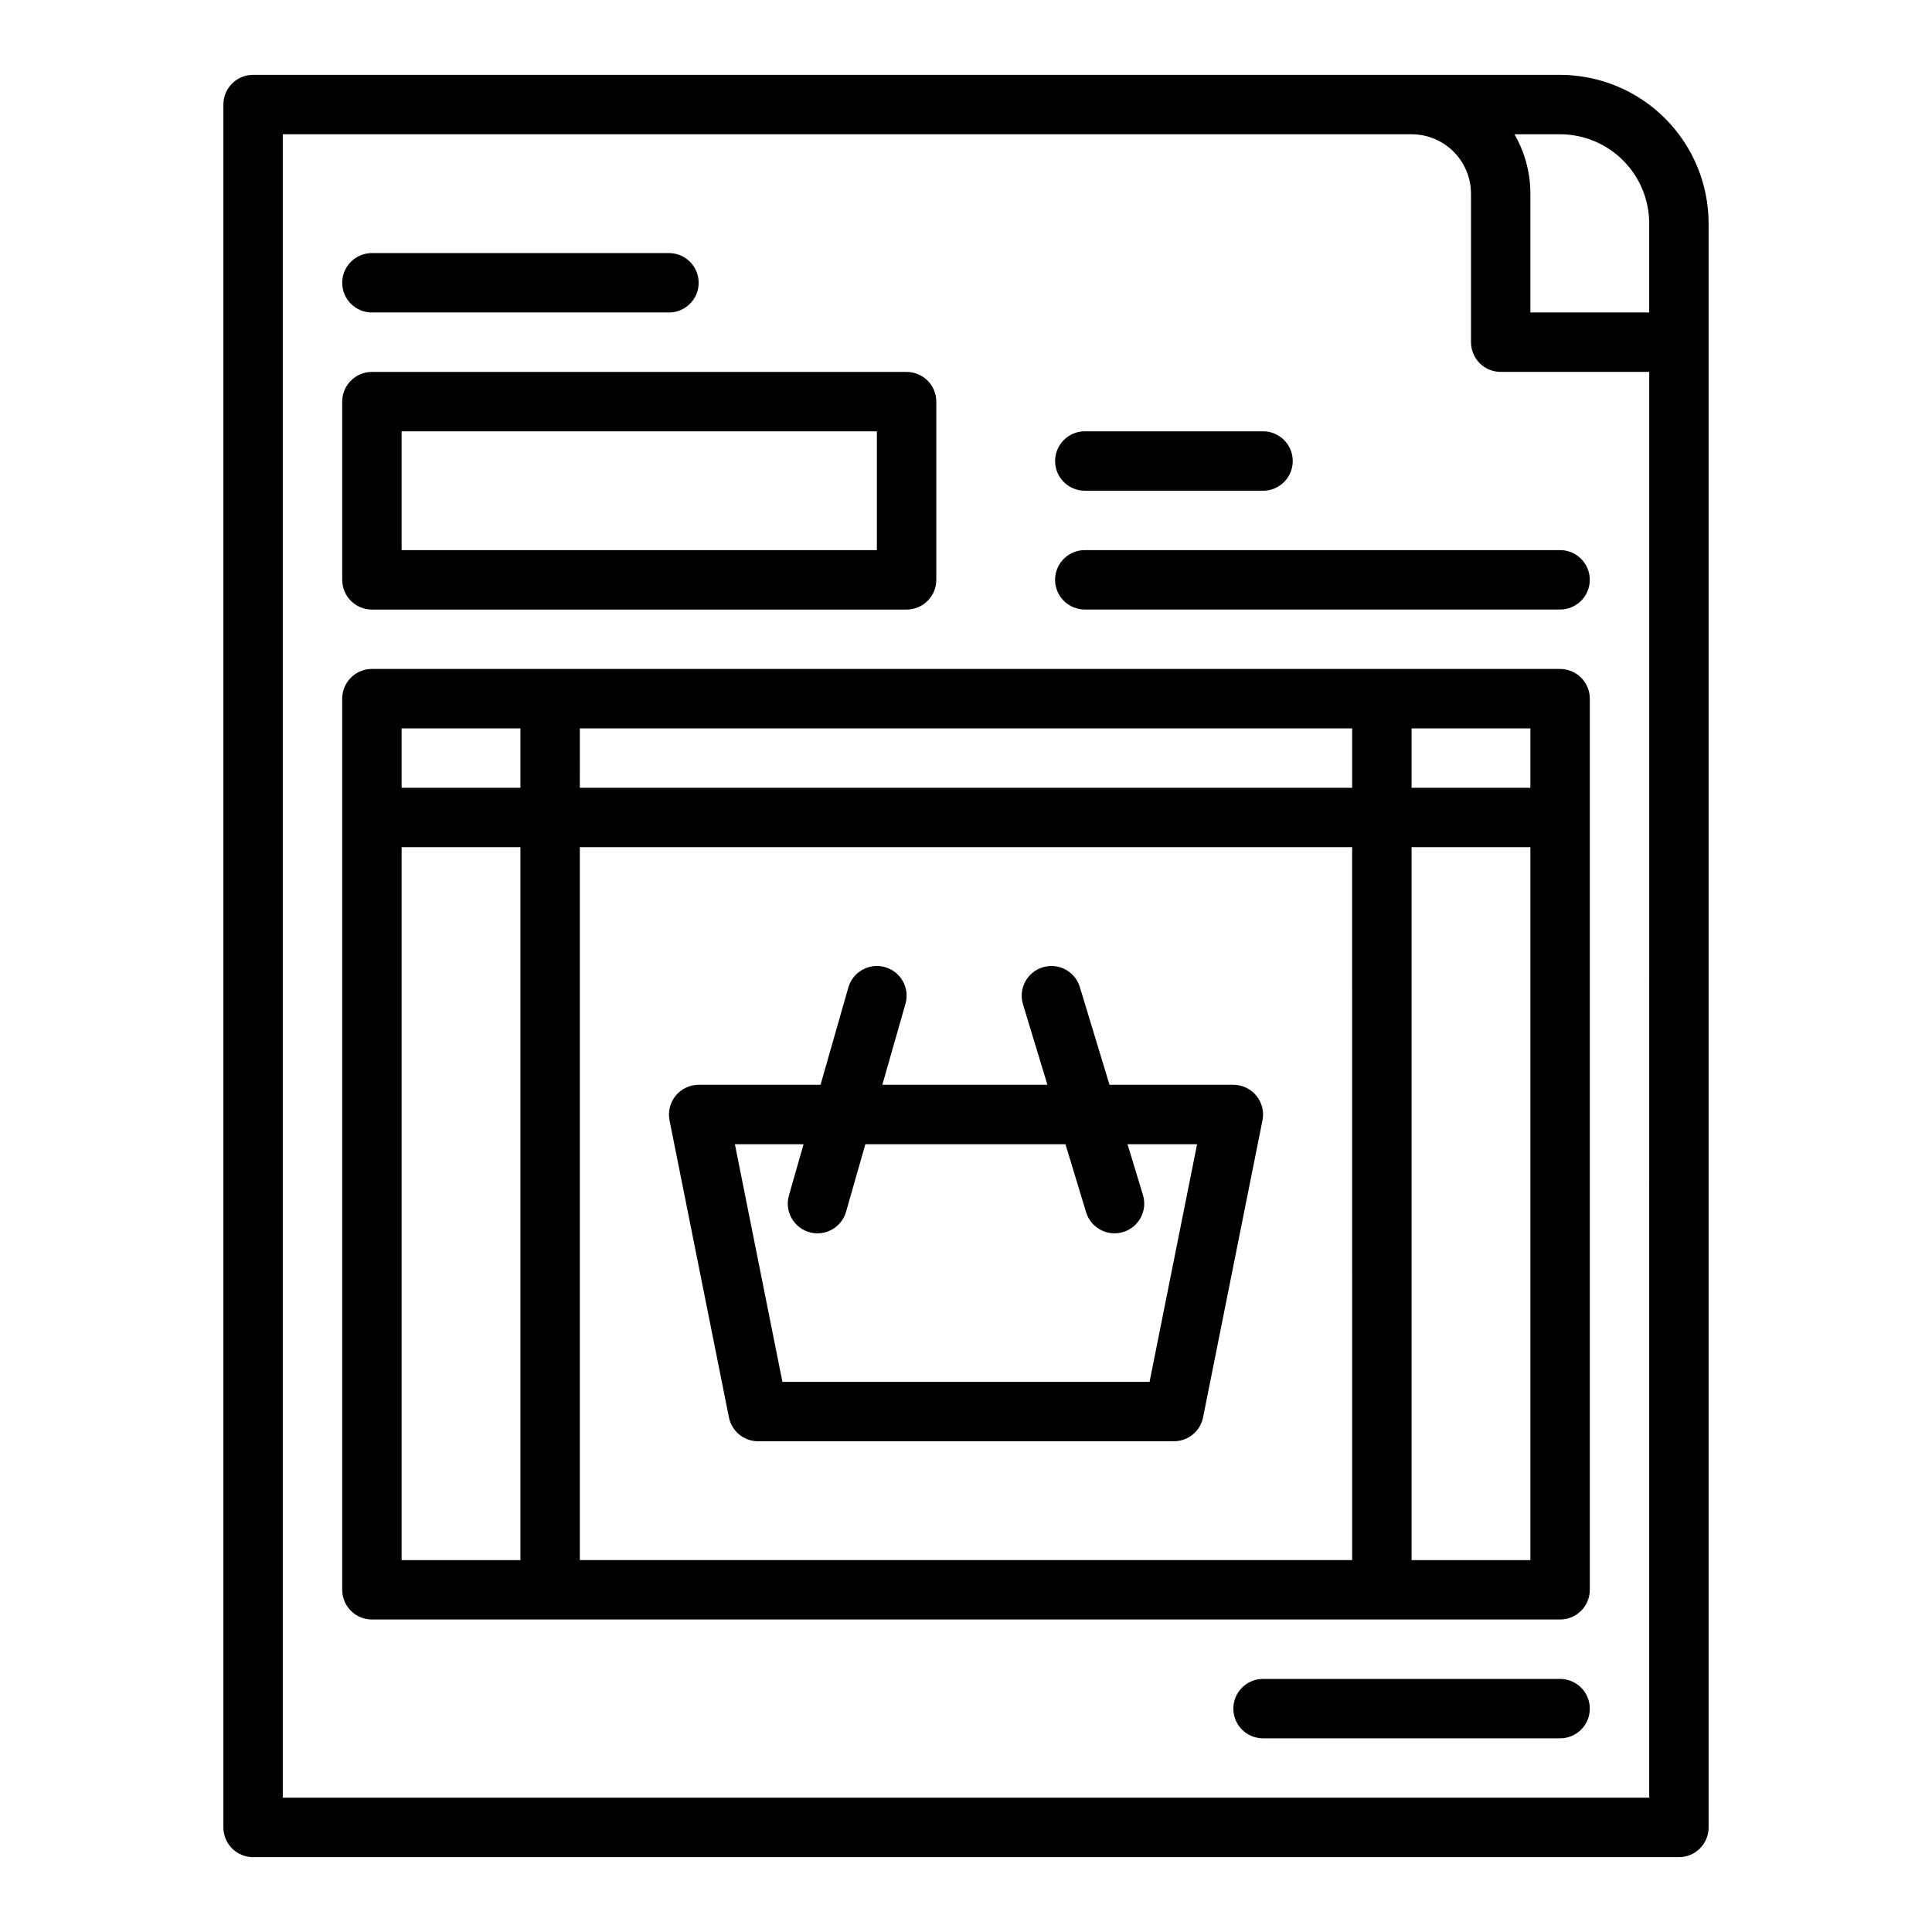
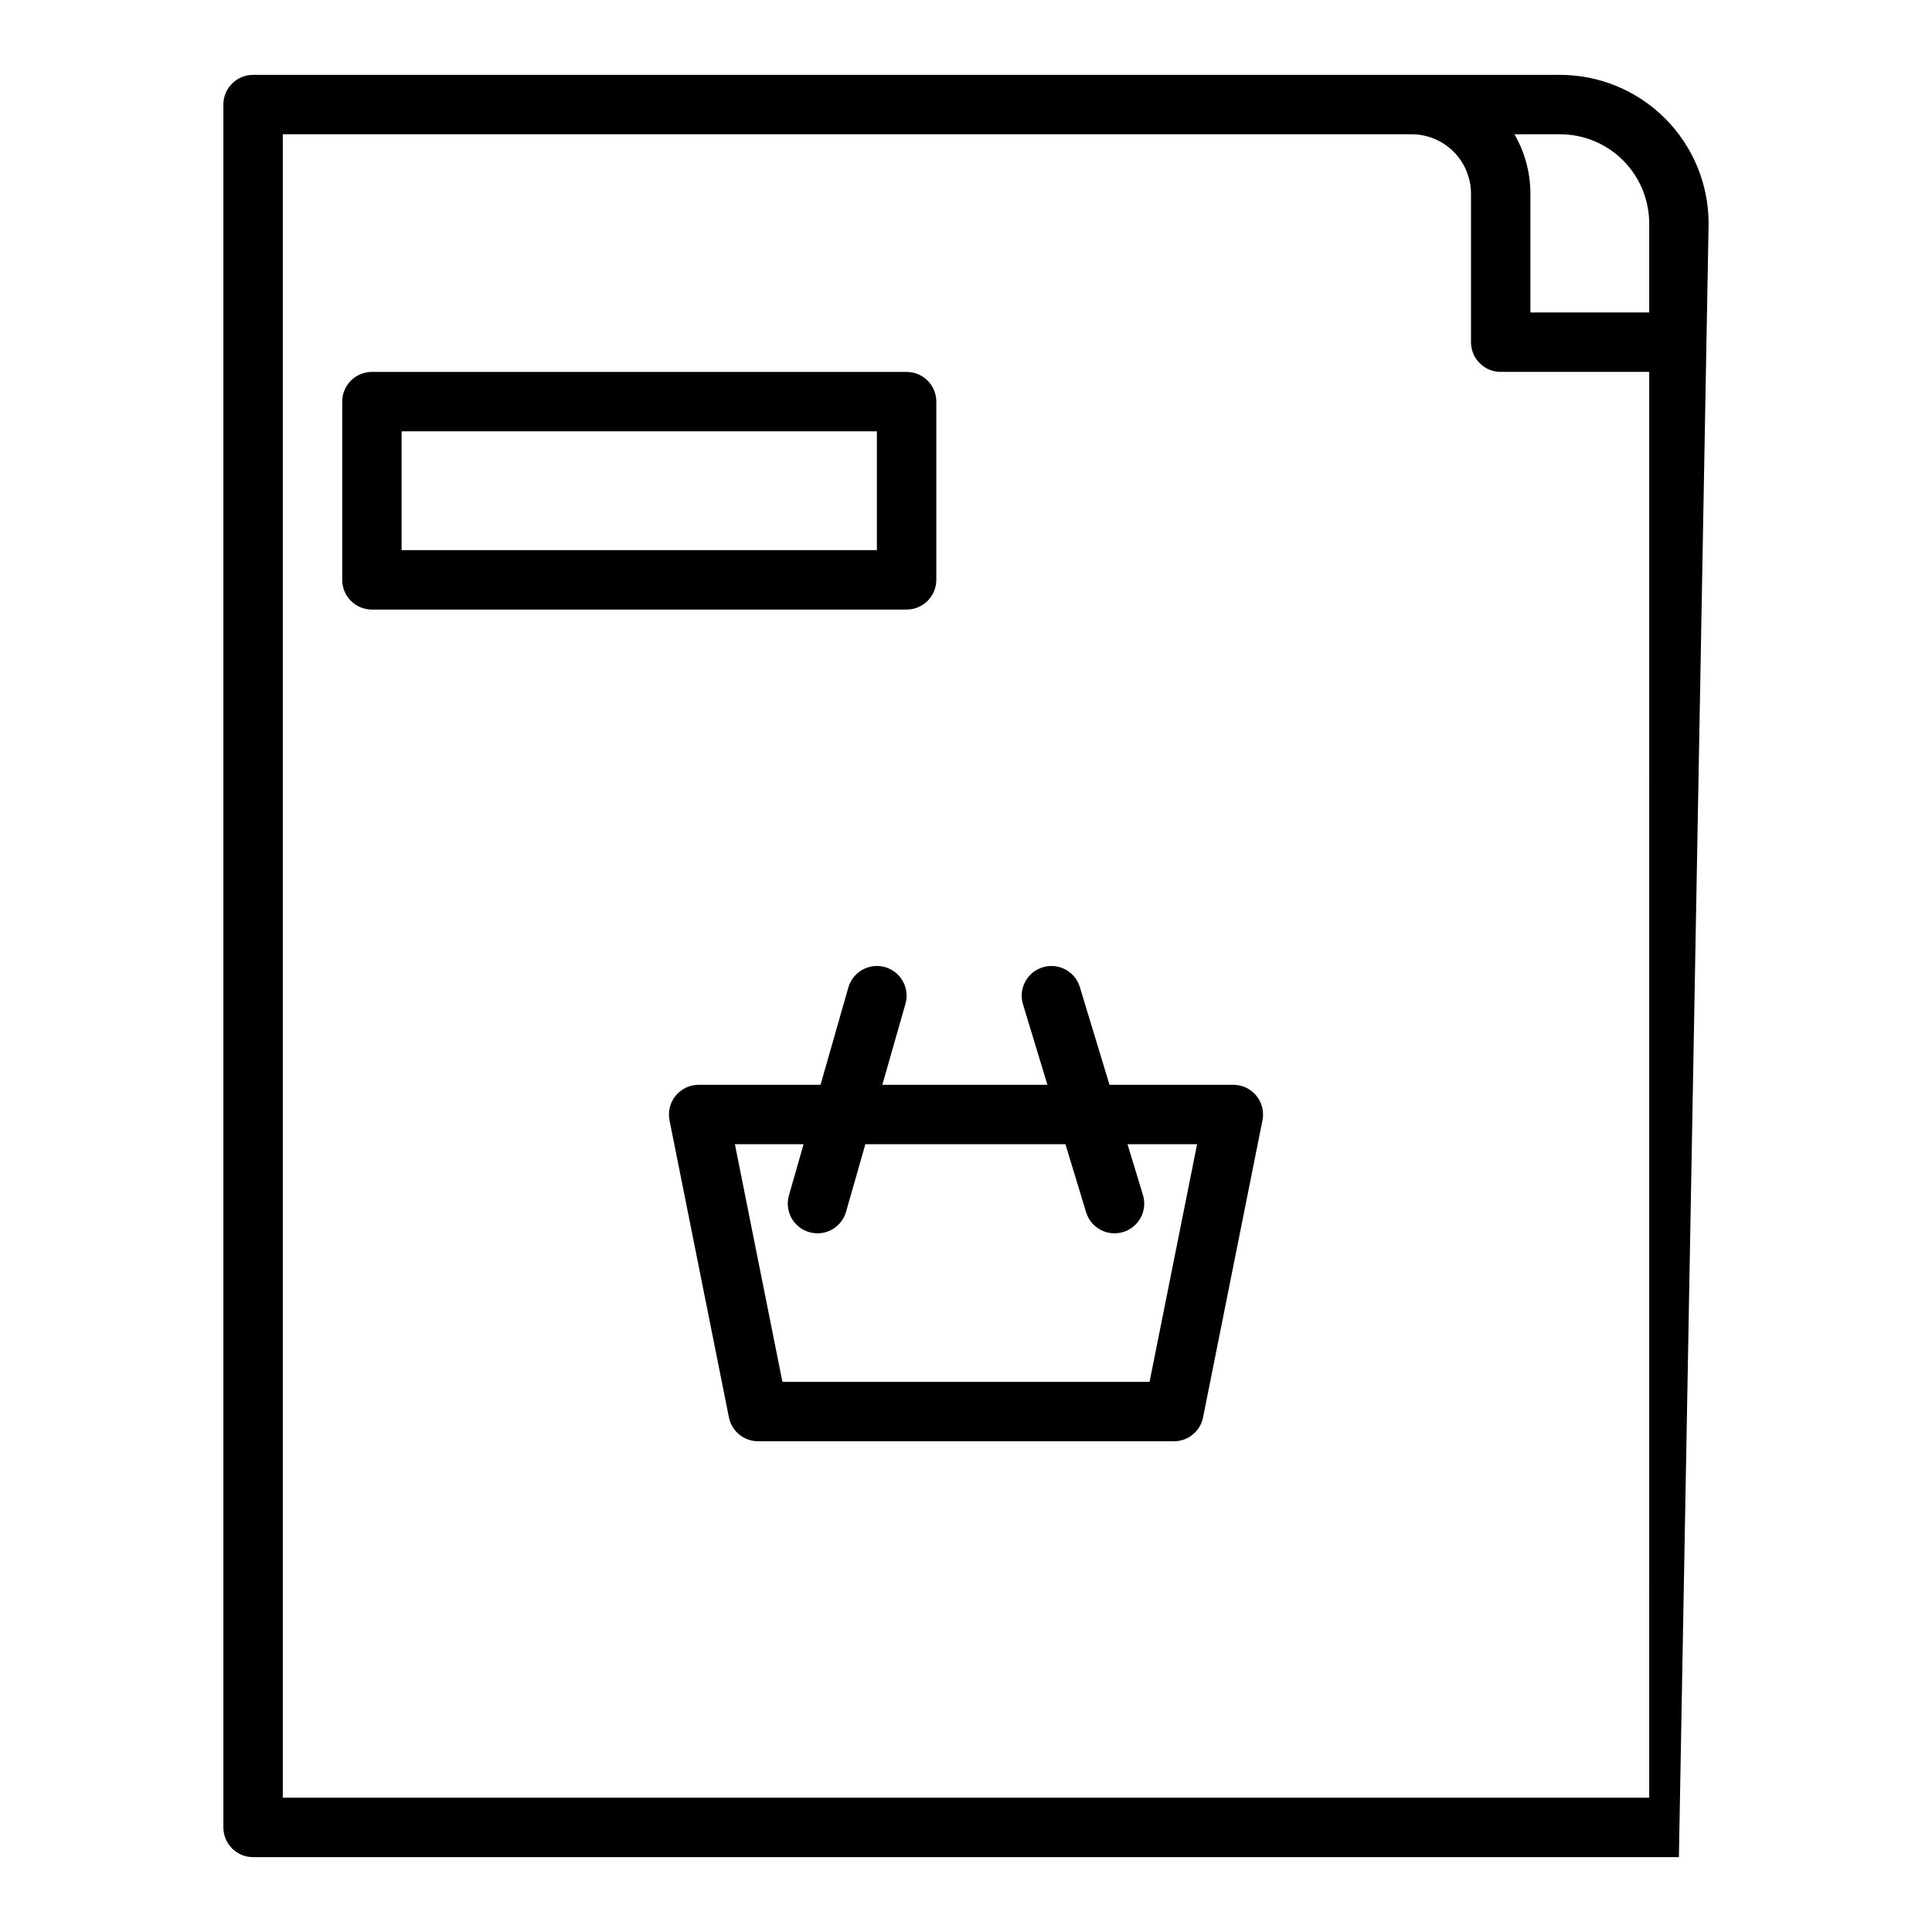
<svg xmlns="http://www.w3.org/2000/svg" fill="#000000" width="800px" height="800px" version="1.1" viewBox="144 144 512 512">
  <g>
-     <path d="m596.8 203.2c-0.012-10.438-4.164-20.441-11.543-27.82-7.379-7.379-17.383-11.531-27.82-11.543h-346.37c-4.348 0-7.871 3.527-7.871 7.875v456.58c0 2.086 0.828 4.09 2.305 5.566 1.477 1.473 3.477 2.305 5.566 2.305h377.86c2.09 0 4.09-0.832 5.566-2.305 1.477-1.477 2.309-3.481 2.309-5.566zm-15.746 417.21h-362.11v-440.83h299.14c4.176 0.004 8.176 1.664 11.129 4.617 2.949 2.949 4.609 6.953 4.617 11.125v39.363c0 2.086 0.828 4.09 2.305 5.566 1.477 1.477 3.477 2.305 5.566 2.305h39.359zm0-393.6h-31.488v-31.488c0.008-5.527-1.453-10.961-4.231-15.742h12.102c6.262 0.008 12.266 2.496 16.691 6.926 4.43 4.426 6.918 10.43 6.926 16.691z" />
-     <path d="m242.56 226.81h78.719c4.348 0 7.871-3.523 7.871-7.871s-3.523-7.871-7.871-7.871h-78.719c-4.348 0-7.871 3.523-7.871 7.871s3.523 7.871 7.871 7.871z" />
-     <path d="m557.44 321.28h-314.88c-4.348 0-7.871 3.523-7.871 7.871v236.16c0 2.086 0.828 4.09 2.305 5.566 1.477 1.477 3.477 2.305 5.566 2.305h314.88c2.09 0 4.09-0.828 5.566-2.305 1.477-1.477 2.309-3.481 2.309-5.566v-236.16c0-2.086-0.832-4.09-2.309-5.566-1.477-1.473-3.477-2.305-5.566-2.305zm-7.871 31.488h-31.488v-15.742h31.488zm-251.91 0 0.004-15.742h204.67v15.742zm204.67 15.742 0.004 188.93h-204.67v-188.93zm-220.41-31.484v15.742h-31.488v-15.742zm-31.488 31.488h31.488v188.93h-31.488zm267.65 188.93v-188.93h31.488v188.93z" />
+     <path d="m596.8 203.2c-0.012-10.438-4.164-20.441-11.543-27.82-7.379-7.379-17.383-11.531-27.82-11.543h-346.37c-4.348 0-7.871 3.527-7.871 7.875v456.58c0 2.086 0.828 4.09 2.305 5.566 1.477 1.473 3.477 2.305 5.566 2.305h377.86zm-15.746 417.21h-362.11v-440.83h299.14c4.176 0.004 8.176 1.664 11.129 4.617 2.949 2.949 4.609 6.953 4.617 11.125v39.363c0 2.086 0.828 4.09 2.305 5.566 1.477 1.477 3.477 2.305 5.566 2.305h39.359zm0-393.6h-31.488v-31.488c0.008-5.527-1.453-10.961-4.231-15.742h12.102c6.262 0.008 12.266 2.496 16.691 6.926 4.43 4.426 6.918 10.43 6.926 16.691z" />
    <path d="m321.43 440.9 15.742 78.719h0.004c0.734 3.68 3.965 6.328 7.719 6.328h110.21c3.754 0 6.984-2.648 7.719-6.328l15.742-78.719h0.004c0.461-2.312-0.137-4.711-1.633-6.535-1.492-1.824-3.727-2.879-6.086-2.879h-32.82l-7.863-25.902v-0.004c-1.266-4.16-5.66-6.508-9.82-5.242-4.16 1.262-6.508 5.656-5.246 9.816l6.477 21.332h-43.754l6.129-21.453h0.004c1.195-4.18-1.227-8.539-5.406-9.734-4.18-1.195-8.539 1.227-9.734 5.406l-7.367 25.781h-32.297c-2.356 0-4.59 1.055-6.086 2.879-1.496 1.824-2.094 4.223-1.633 6.535zm35.523 6.328-3.879 13.578c-0.574 2.008-0.328 4.16 0.684 5.988 1.016 1.824 2.711 3.172 4.719 3.746 4.18 1.195 8.539-1.223 9.734-5.402l5.117-17.91h53.027l5.473 18.031c1.266 4.16 5.66 6.508 9.82 5.246 4.16-1.262 6.508-5.66 5.246-9.82l-4.094-13.457h18.438l-12.594 62.977h-97.297l-12.594-62.977z" />
-     <path d="m557.44 588.93h-78.719c-4.348 0-7.871 3.527-7.871 7.875 0 4.348 3.523 7.871 7.871 7.871h78.719c4.348 0 7.875-3.523 7.875-7.871 0-4.348-3.527-7.875-7.875-7.875z" />
    <path d="m242.56 305.54h141.7c2.09 0 4.09-0.832 5.566-2.305 1.477-1.477 2.305-3.481 2.305-5.566v-47.234c0-2.086-0.828-4.09-2.305-5.566-1.477-1.477-3.477-2.305-5.566-2.305h-141.7c-4.348 0-7.871 3.523-7.871 7.871v47.234c0 2.086 0.828 4.09 2.305 5.566 1.477 1.473 3.477 2.305 5.566 2.305zm7.871-47.23 125.95-0.004v31.488h-125.95z" />
-     <path d="m431.49 274.05h47.23c4.348 0 7.871-3.523 7.871-7.871 0-4.348-3.523-7.875-7.871-7.875h-47.23c-4.348 0-7.875 3.527-7.875 7.875 0 4.348 3.527 7.871 7.875 7.871z" />
-     <path d="m423.61 297.66c0 2.086 0.832 4.09 2.309 5.566 1.477 1.473 3.477 2.305 5.566 2.305h125.95c4.348 0 7.875-3.523 7.875-7.871 0-4.348-3.527-7.875-7.875-7.875h-125.95c-4.348 0-7.875 3.527-7.875 7.875z" />
  </g>
</svg>